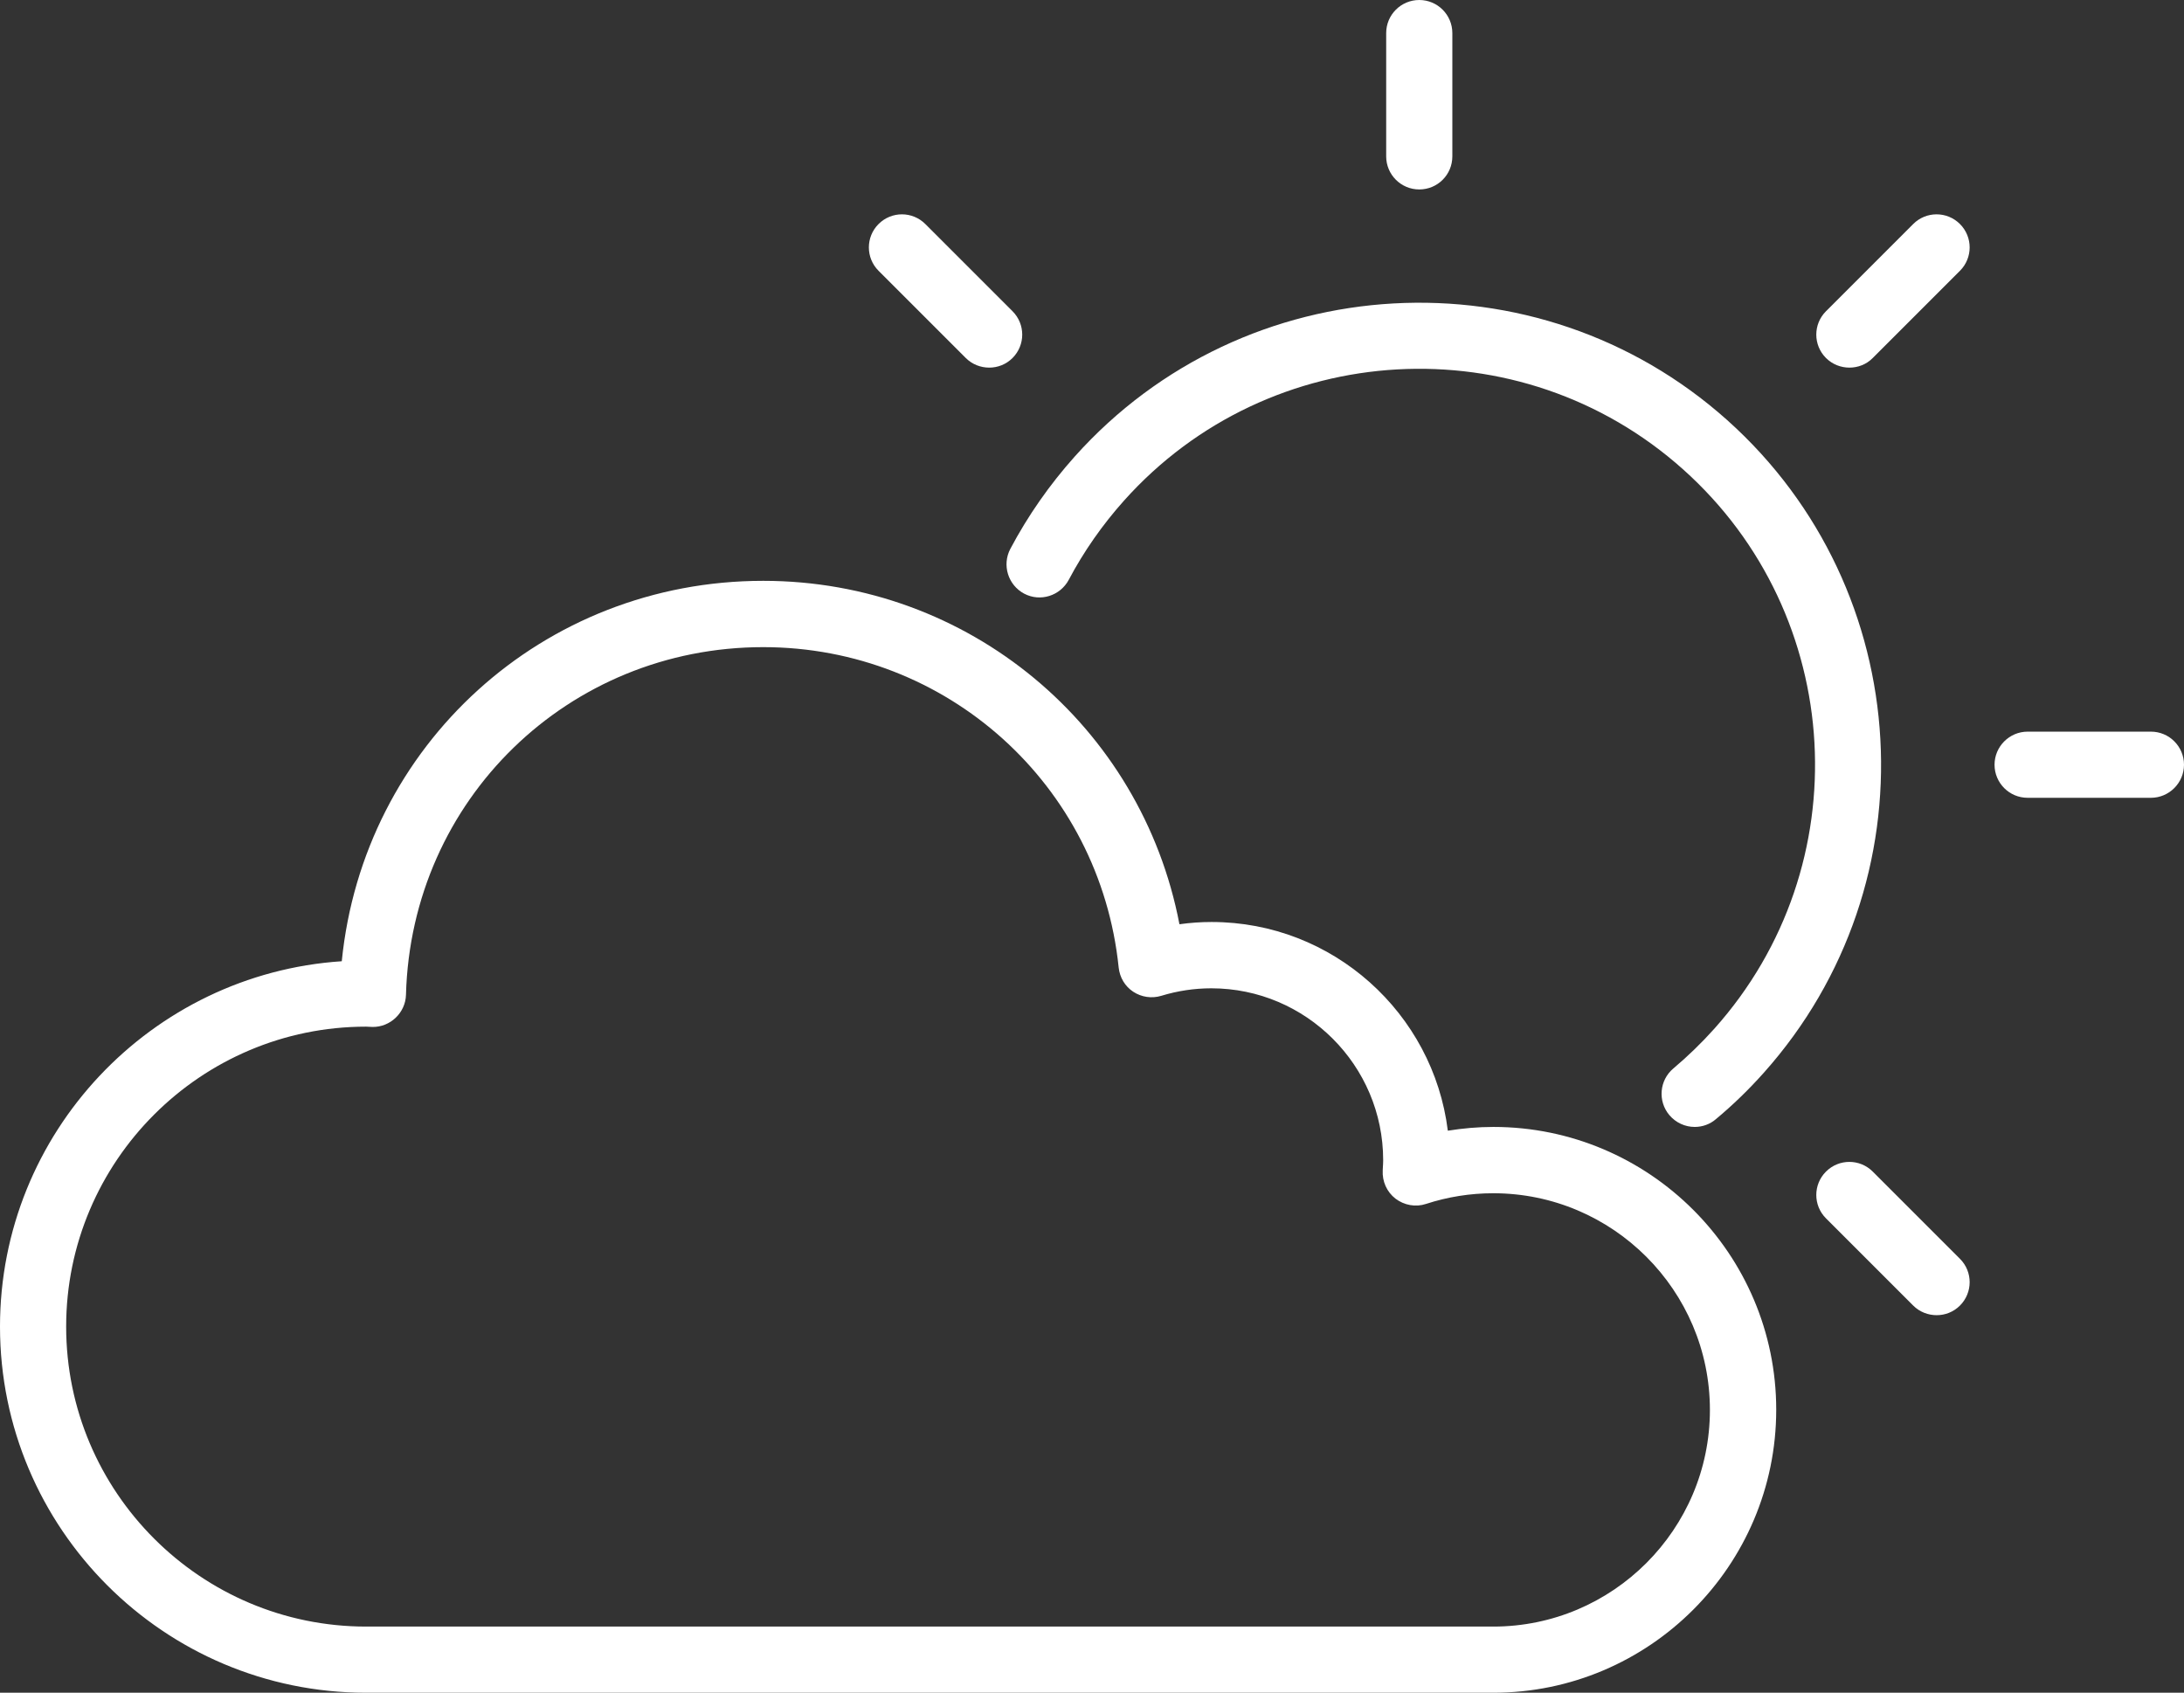
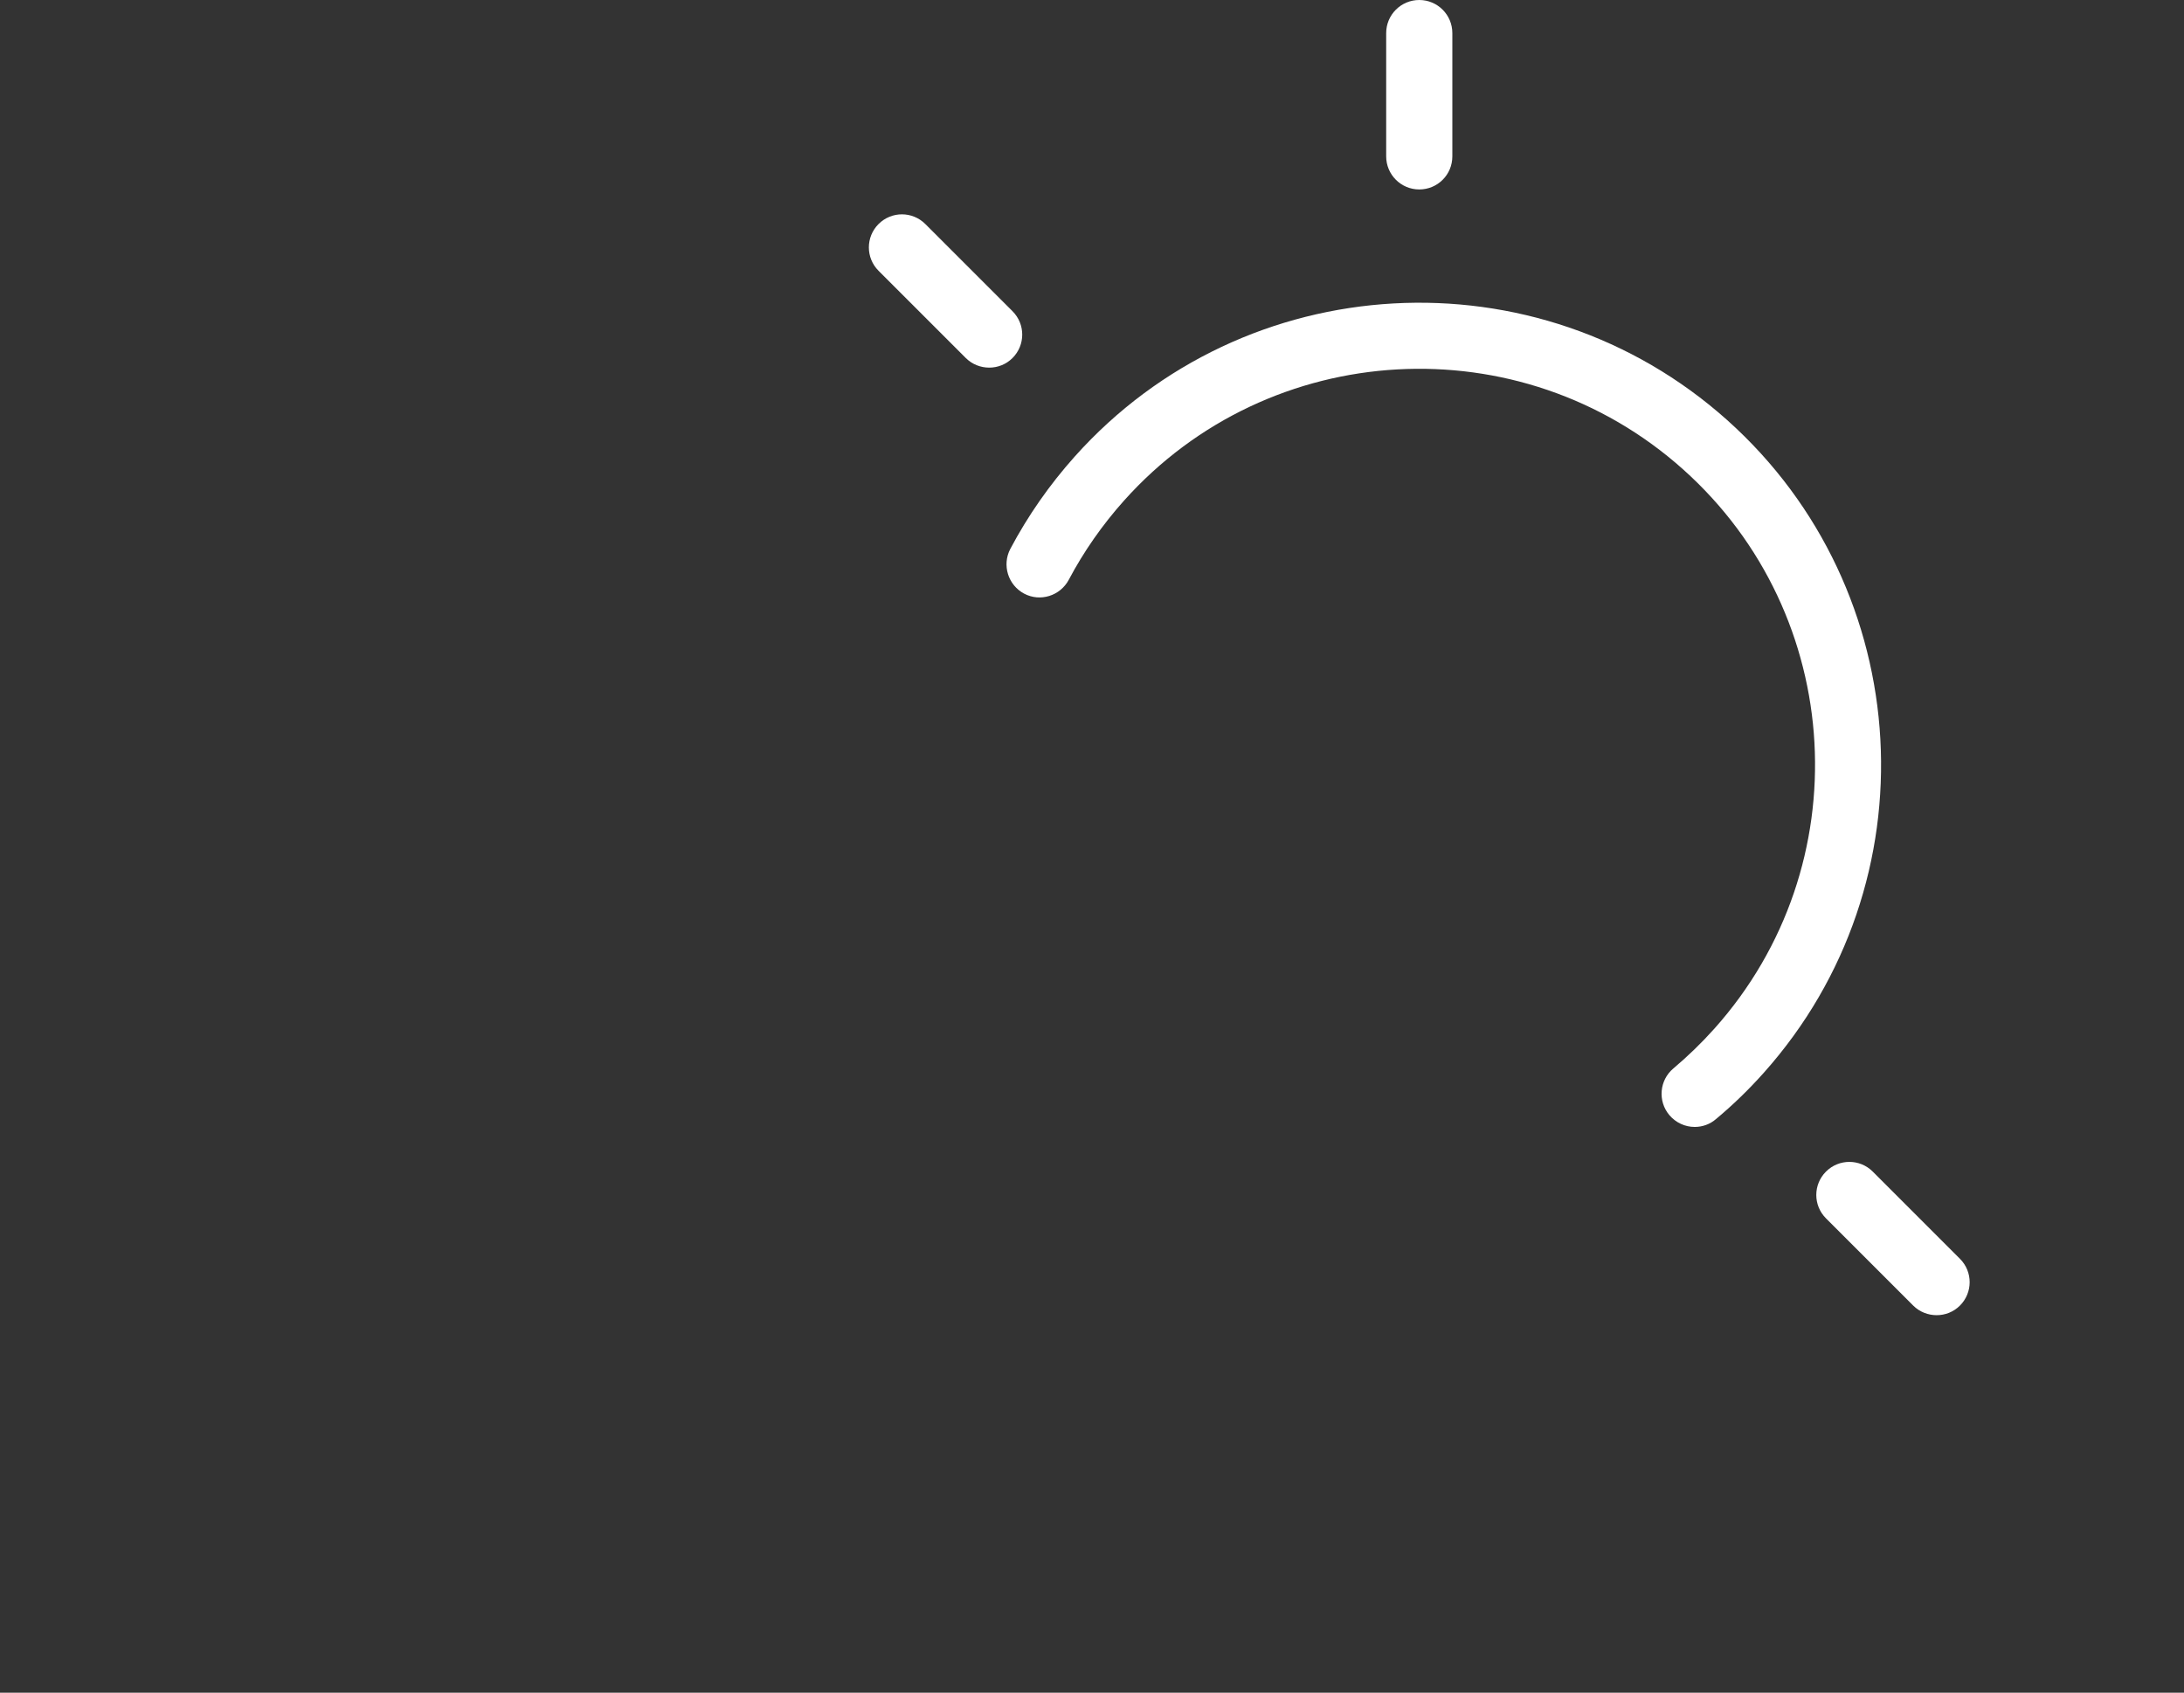
<svg xmlns="http://www.w3.org/2000/svg" version="1.1" id="圖層_1" x="0px" y="0px" viewBox="0 0 145.25 112.58" style="enable-background:new 0 0 145.25 112.58;" xml:space="preserve">
  <rect x="0" y="0" width="145.25" height="112.58" fill="#333333" stroke="none" />
  <style type="text/css">
	.st0{fill:#FFFFFF;}
</style>
  <g id="MainIcon_2_">
    <g>
      <g>
        <path class="st0" d="M112.71,74.95c-0.63,0-1.25-0.27-1.69-0.79c-0.78-0.93-0.66-2.32,0.27-3.1c0.96-0.81,1.88-1.7,2.73-2.65     c9.68-10.83,8.75-27.51-2.08-37.19c-10.82-9.68-27.51-8.75-37.19,2.08c-1.43,1.6-2.67,3.37-3.67,5.26     c-0.57,1.07-1.9,1.49-2.97,0.92c-1.07-0.57-1.48-1.9-0.92-2.97c1.17-2.21,2.61-4.27,4.28-6.14c11.3-12.64,30.77-13.72,43.4-2.43     c12.63,11.3,13.72,30.77,2.43,43.41c-0.98,1.1-2.05,2.14-3.18,3.08C113.72,74.78,113.21,74.95,112.71,74.95z" />
      </g>
    </g>
    <g>
      <g>
        <g>
          <path class="st0" d="M94.39,12.6c-1.22,0-2.2-0.99-2.2-2.2V2.2c0-1.22,0.99-2.2,2.2-2.2c1.22,0,2.2,0.99,2.2,2.2v8.2      C96.59,11.62,95.61,12.6,94.39,12.6z" />
        </g>
      </g>
      <g>
        <g>
          <path class="st0" d="M65.79,24.45c-0.56,0-1.13-0.21-1.56-0.64l-5.8-5.8c-0.86-0.86-0.86-2.25,0-3.11      c0.86-0.86,2.25-0.86,3.11,0l5.8,5.8c0.86,0.86,0.86,2.25,0,3.11C66.91,24.24,66.35,24.45,65.79,24.45z" />
        </g>
      </g>
      <g>
        <g>
          <path class="st0" d="M128.8,87.47c-0.56,0-1.13-0.21-1.56-0.64l-5.8-5.8c-0.86-0.86-0.86-2.25,0-3.11      c0.86-0.86,2.25-0.86,3.11,0l5.8,5.8c0.86,0.86,0.86,2.25,0,3.11C129.92,87.26,129.36,87.47,128.8,87.47z" />
        </g>
      </g>
      <g>
        <g>
-           <path class="st0" d="M143.05,53.06h-8.2c-1.22,0-2.2-0.99-2.2-2.2s0.99-2.2,2.2-2.2h8.2c1.22,0,2.2,0.99,2.2,2.2      S144.26,53.06,143.05,53.06z" />
-         </g>
+           </g>
      </g>
      <g>
        <g>
-           <path class="st0" d="M123,24.45c-0.56,0-1.13-0.21-1.56-0.64c-0.86-0.86-0.86-2.25,0-3.11l5.8-5.8c0.86-0.86,2.25-0.86,3.11,0      c0.86,0.86,0.86,2.25,0,3.11l-5.8,5.8C124.13,24.24,123.56,24.45,123,24.45z" />
-         </g>
+           </g>
      </g>
    </g>
    <g>
      <g>
-         <path class="st0" d="M99.31,112.58H24.35C10.92,112.58,0,101.66,0,88.23c0-12.88,10.05-23.46,22.73-24.3     c1.43-14.35,13.37-25.3,28.03-25.3c13.67,0,25.16,9.66,27.68,22.84c0.71-0.1,1.42-0.15,2.14-0.15c8.07,0,14.74,6.07,15.71,13.88     c1-0.16,2.01-0.25,3.03-0.25c10.37,0,18.81,8.44,18.81,18.81S109.68,112.58,99.31,112.58z M24.35,68.28     c-11,0-19.95,8.95-19.95,19.95c0,11,8.95,19.95,19.95,19.95h74.96c7.95,0,14.41-6.47,14.41-14.41s-6.46-14.41-14.41-14.41     c-1.52,0-3.03,0.24-4.47,0.71c-0.69,0.23-1.45,0.09-2.03-0.35c-0.58-0.45-0.89-1.15-0.85-1.88l0.01-0.2     c0.01-0.16,0.02-0.32,0.02-0.48c0-6.3-5.13-11.43-11.43-11.43c-1.13,0-2.25,0.17-3.33,0.5c-0.63,0.19-1.31,0.09-1.86-0.27     c-0.55-0.36-0.9-0.95-0.97-1.61C73.15,52.2,62.98,43.04,50.76,43.04c-12.97,0-23.41,10.15-23.76,23.12     c-0.03,1.2-1.05,2.16-2.23,2.14L24.35,68.28z" />
-       </g>
+         </g>
    </g>
  </g>
</svg>